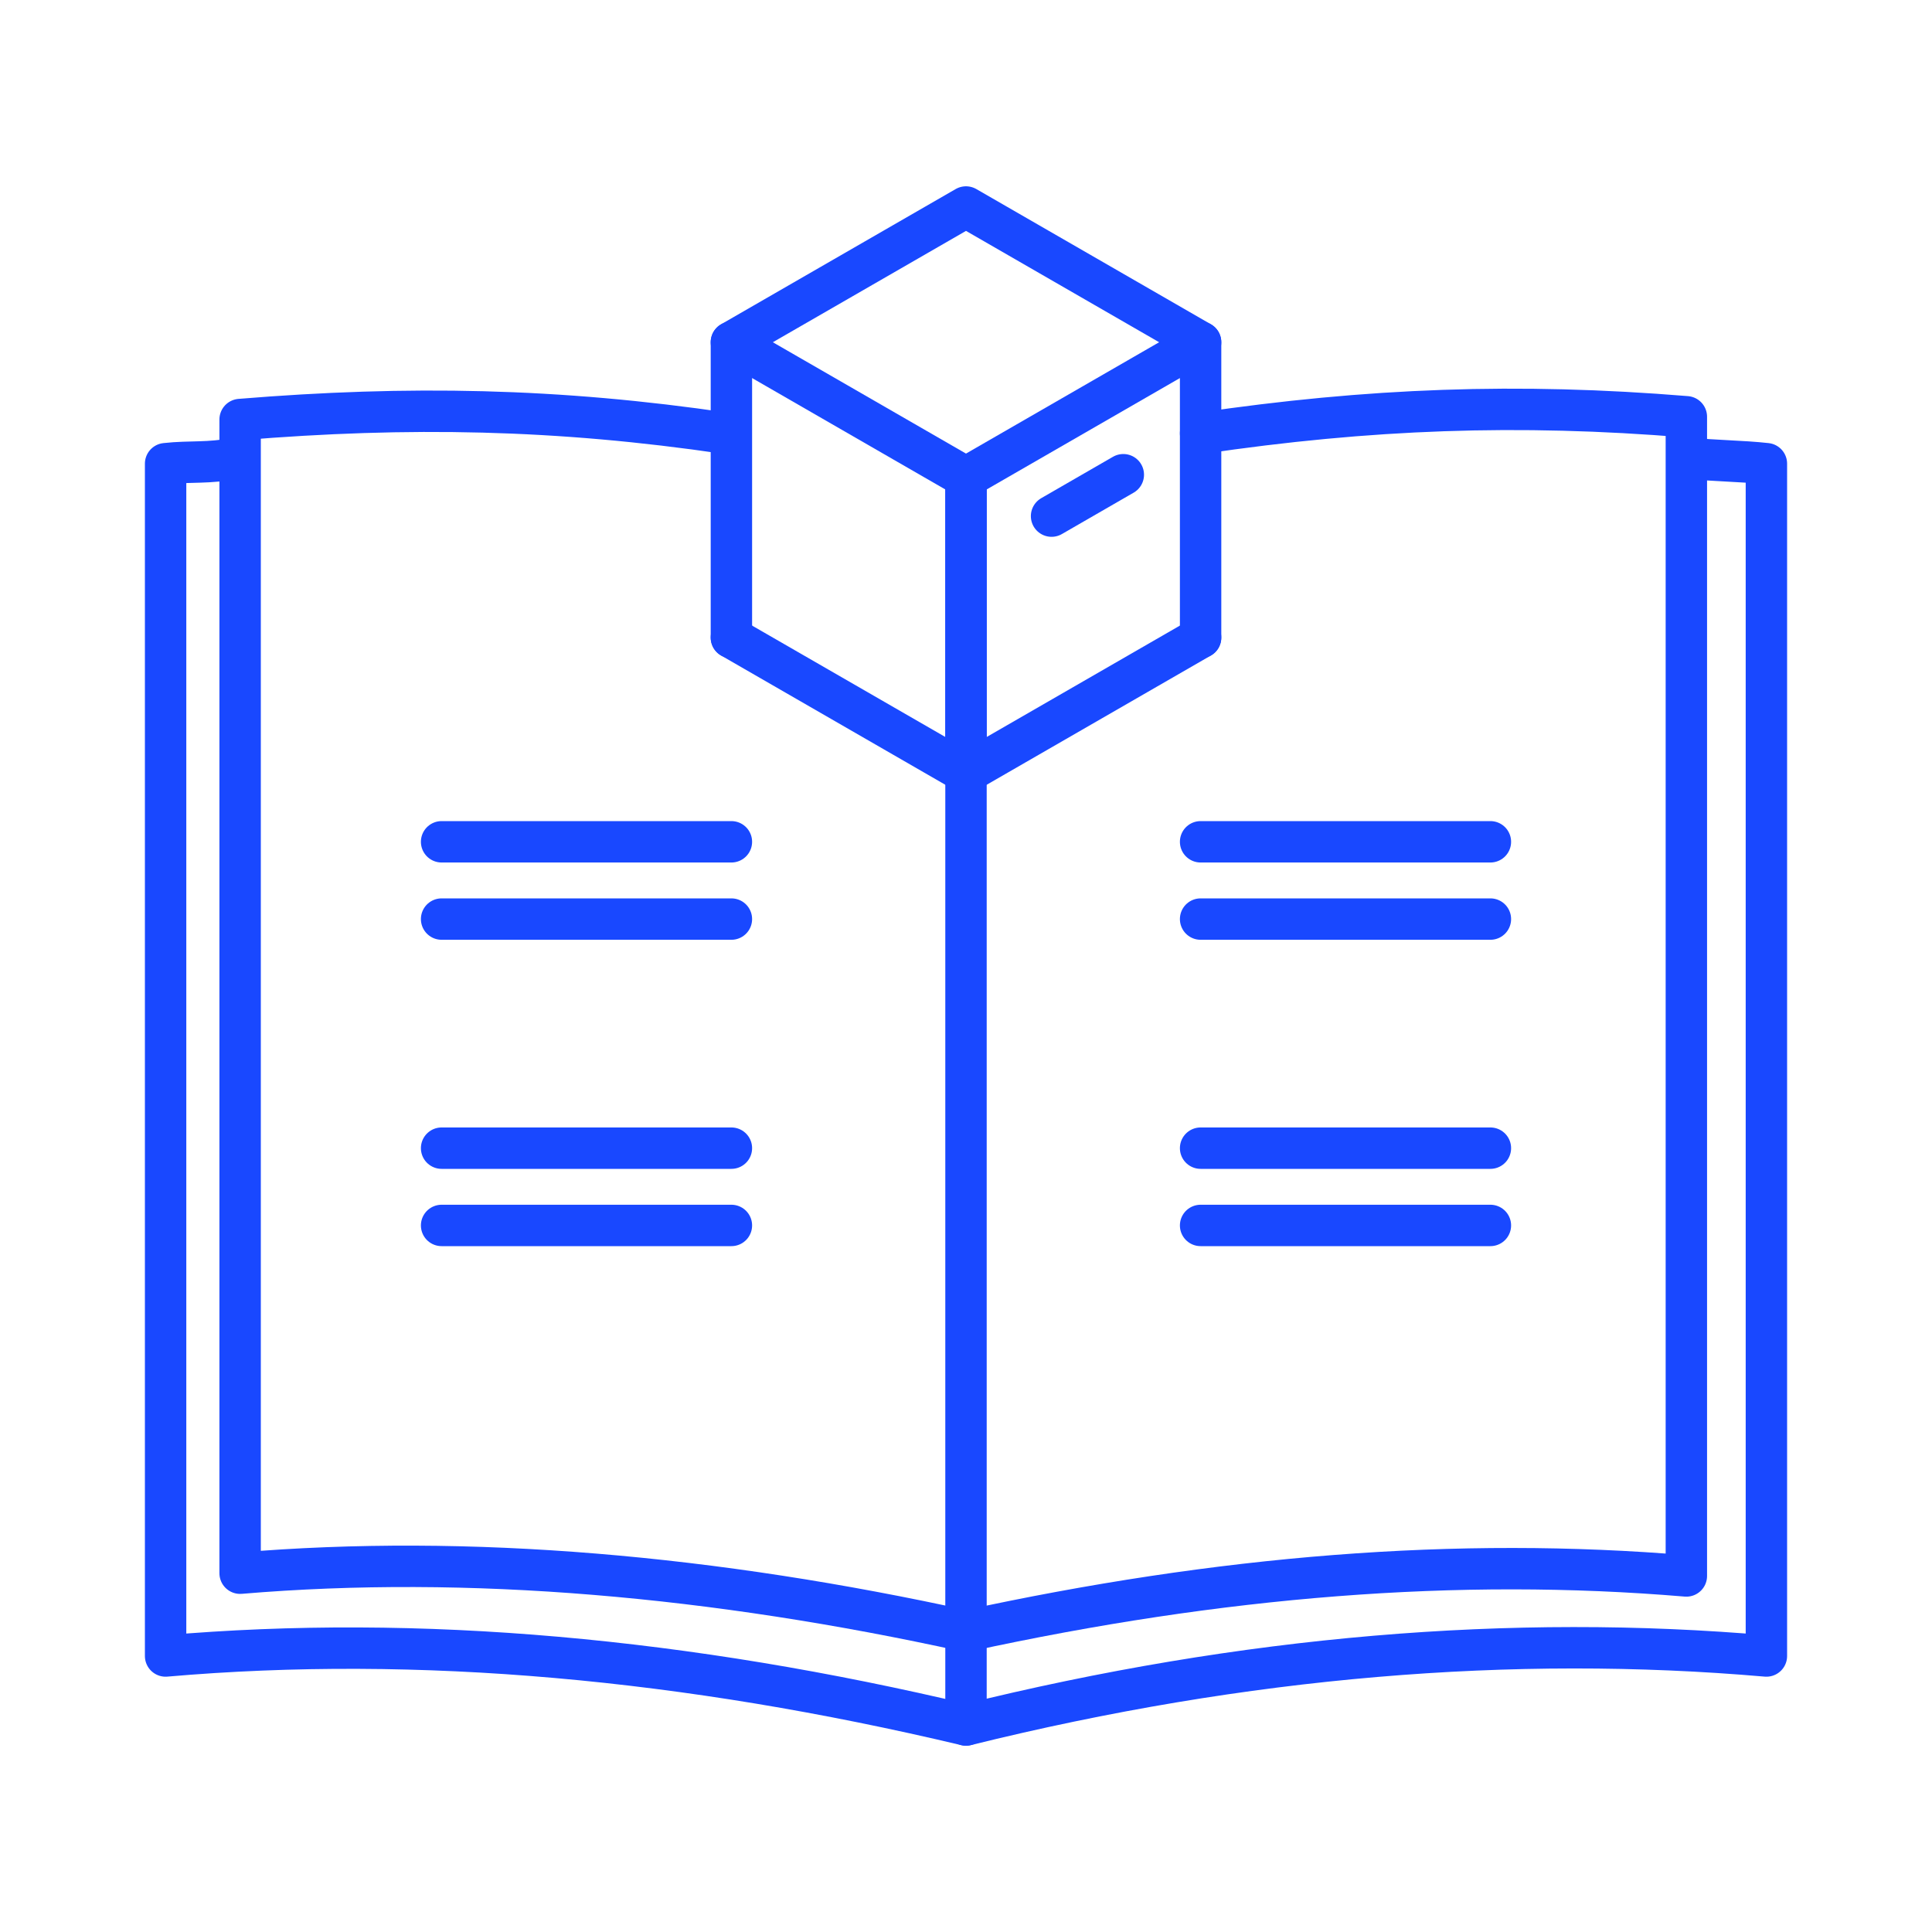
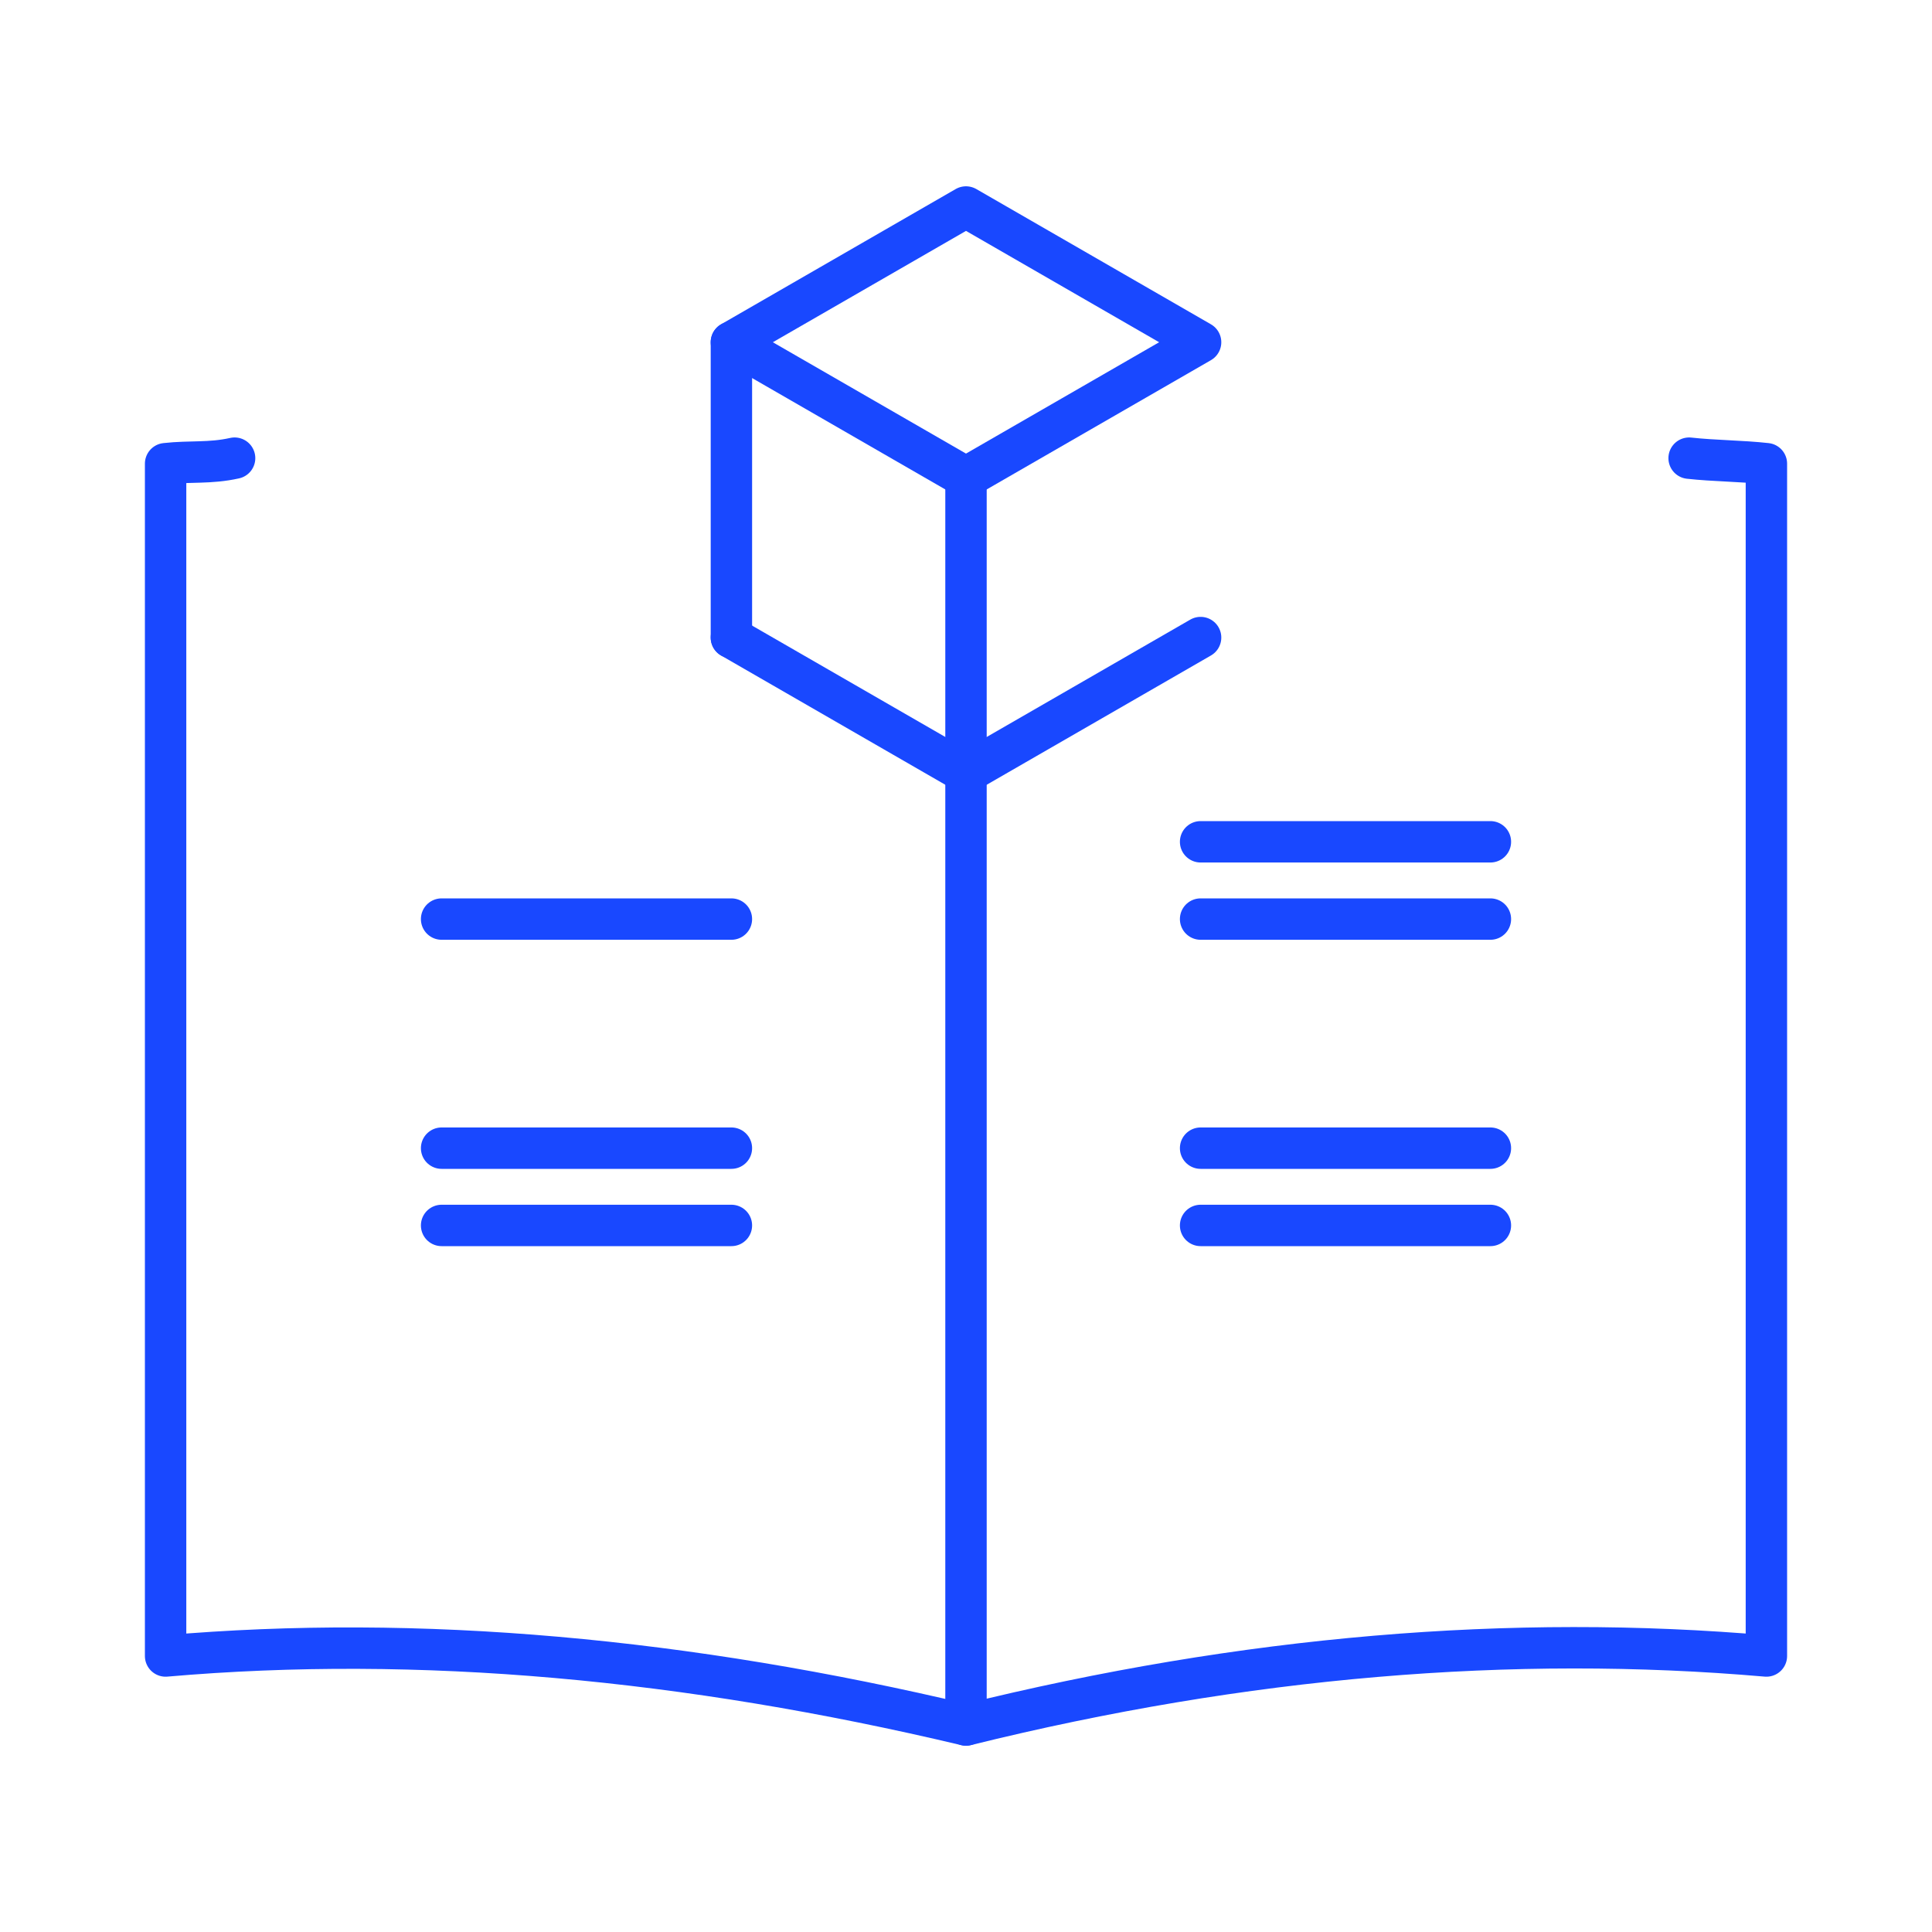
<svg xmlns="http://www.w3.org/2000/svg" id="Layer_1" version="1.1" viewBox="0 0 70 70">
  <defs>
    <style>
      .st0 {
        fill: none;
        stroke: #1948ff;
        stroke-linecap: round;
        stroke-linejoin: round;
        stroke-width: 1.5px;
      }
    </style>
  </defs>
  <path class="st0" d="M61.2,16.6c.9.1,1.9.1,2.8.2v43.2c-9.2-.8-18.9,0-29,2.5-10.1-2.4-19.8-3.3-29-2.5V16.8c.9-.1,1.6,0,2.5-.2" />
-   <path class="st0" d="M43.5,15.7c6.1-.9,11.5-1.1,17.6-.6v42c-8.3-.7-16.9,0-26.1,2-9.1-2-18-2.8-26.3-2.1v-4.4h0V15.2c6.1-.5,11.5-.4,17.6.5" />
  <line class="st0" x1="35" y1="17.4" x2="35" y2="62.5" />
  <g>
    <polygon class="st0" points="35 7.5 43.5 12.4 35 17.3 26.5 12.4 35 7.5" />
    <polyline class="st0" points="43.5 23.1 35 28 26.5 23.1" />
    <line class="st0" x1="26.5" y1="12.4" x2="26.5" y2="23.1" />
-     <line class="st0" x1="43.5" y1="12.4" x2="43.5" y2="23.1" />
-     <line class="st0" x1="35" y1="17.3" x2="35" y2="28" />
-     <line class="st0" x1="40.7" y1="17.2" x2="38.1" y2="18.7" />
  </g>
-   <line class="st0" x1="16" y1="30.5" x2="26.5" y2="30.5" />
  <line class="st0" x1="16" y1="33.3" x2="26.5" y2="33.3" />
  <line class="st0" x1="16" y1="41.6" x2="26.5" y2="41.6" />
  <line class="st0" x1="16" y1="44.4" x2="26.5" y2="44.4" />
  <line class="st0" x1="43.5" y1="30.5" x2="54" y2="30.5" />
  <line class="st0" x1="43.5" y1="33.3" x2="54" y2="33.3" />
  <line class="st0" x1="43.5" y1="41.6" x2="54" y2="41.6" />
  <line class="st0" x1="43.5" y1="44.4" x2="54" y2="44.4" />
</svg>